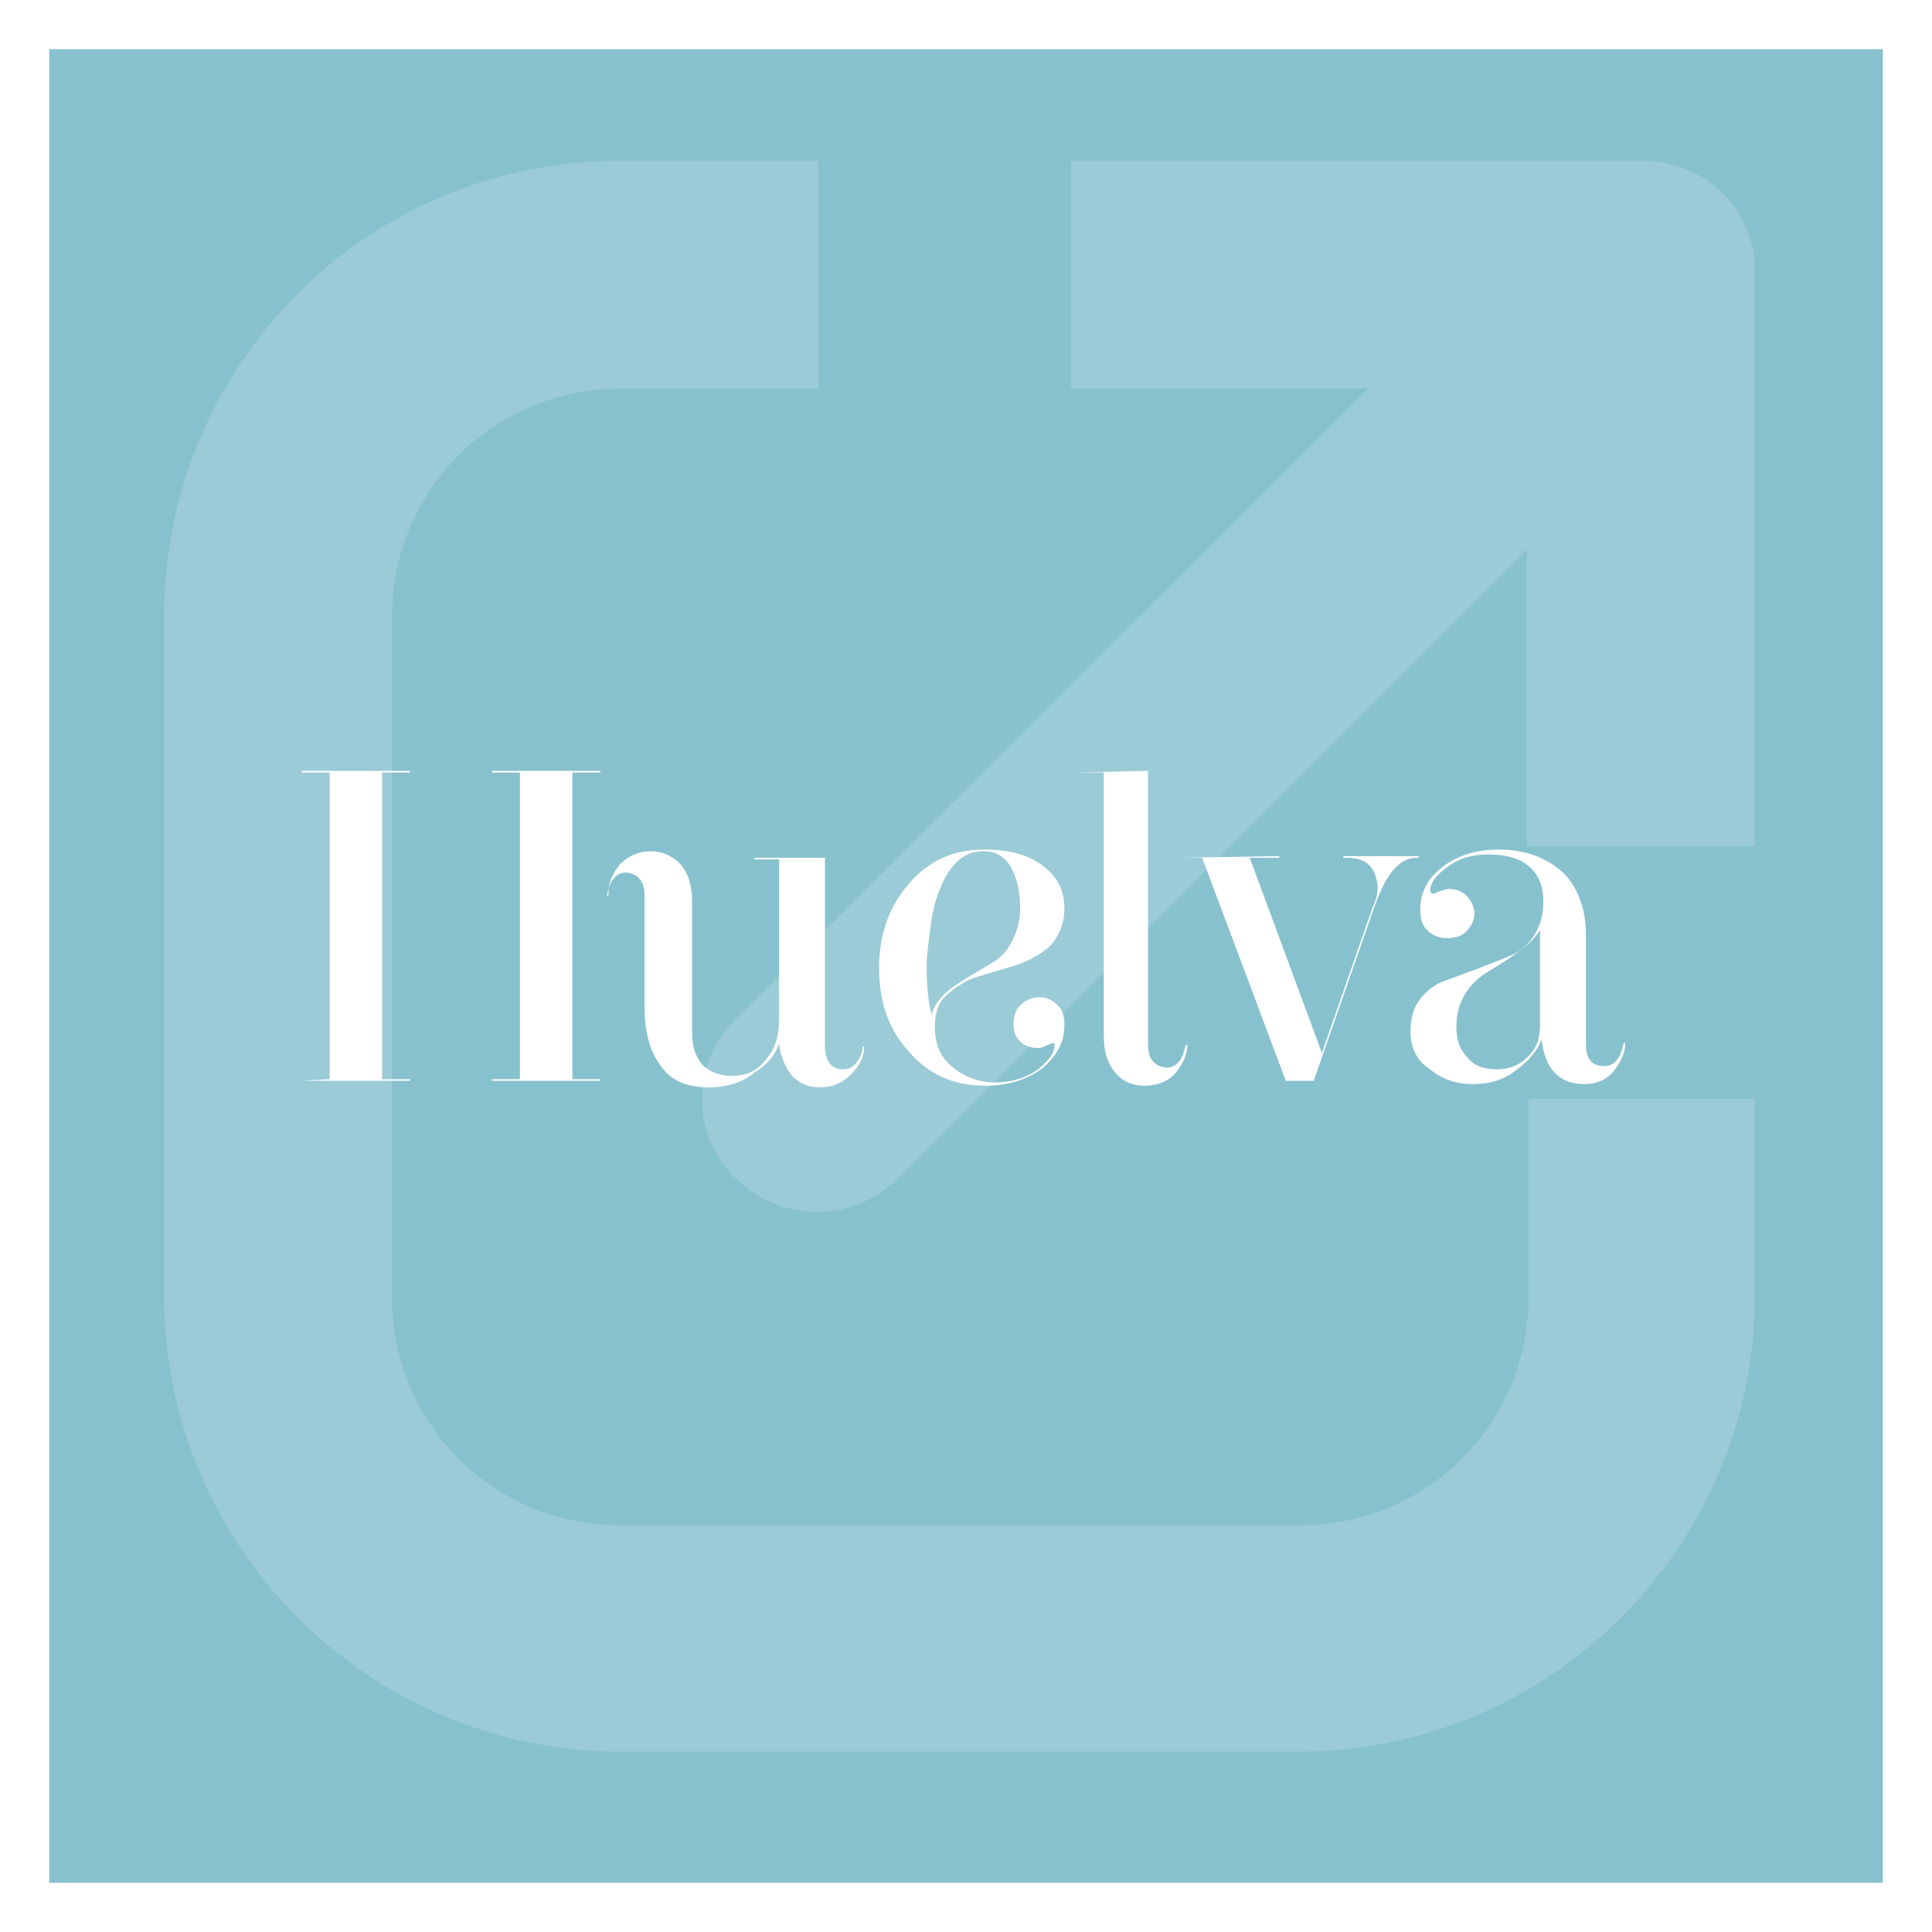
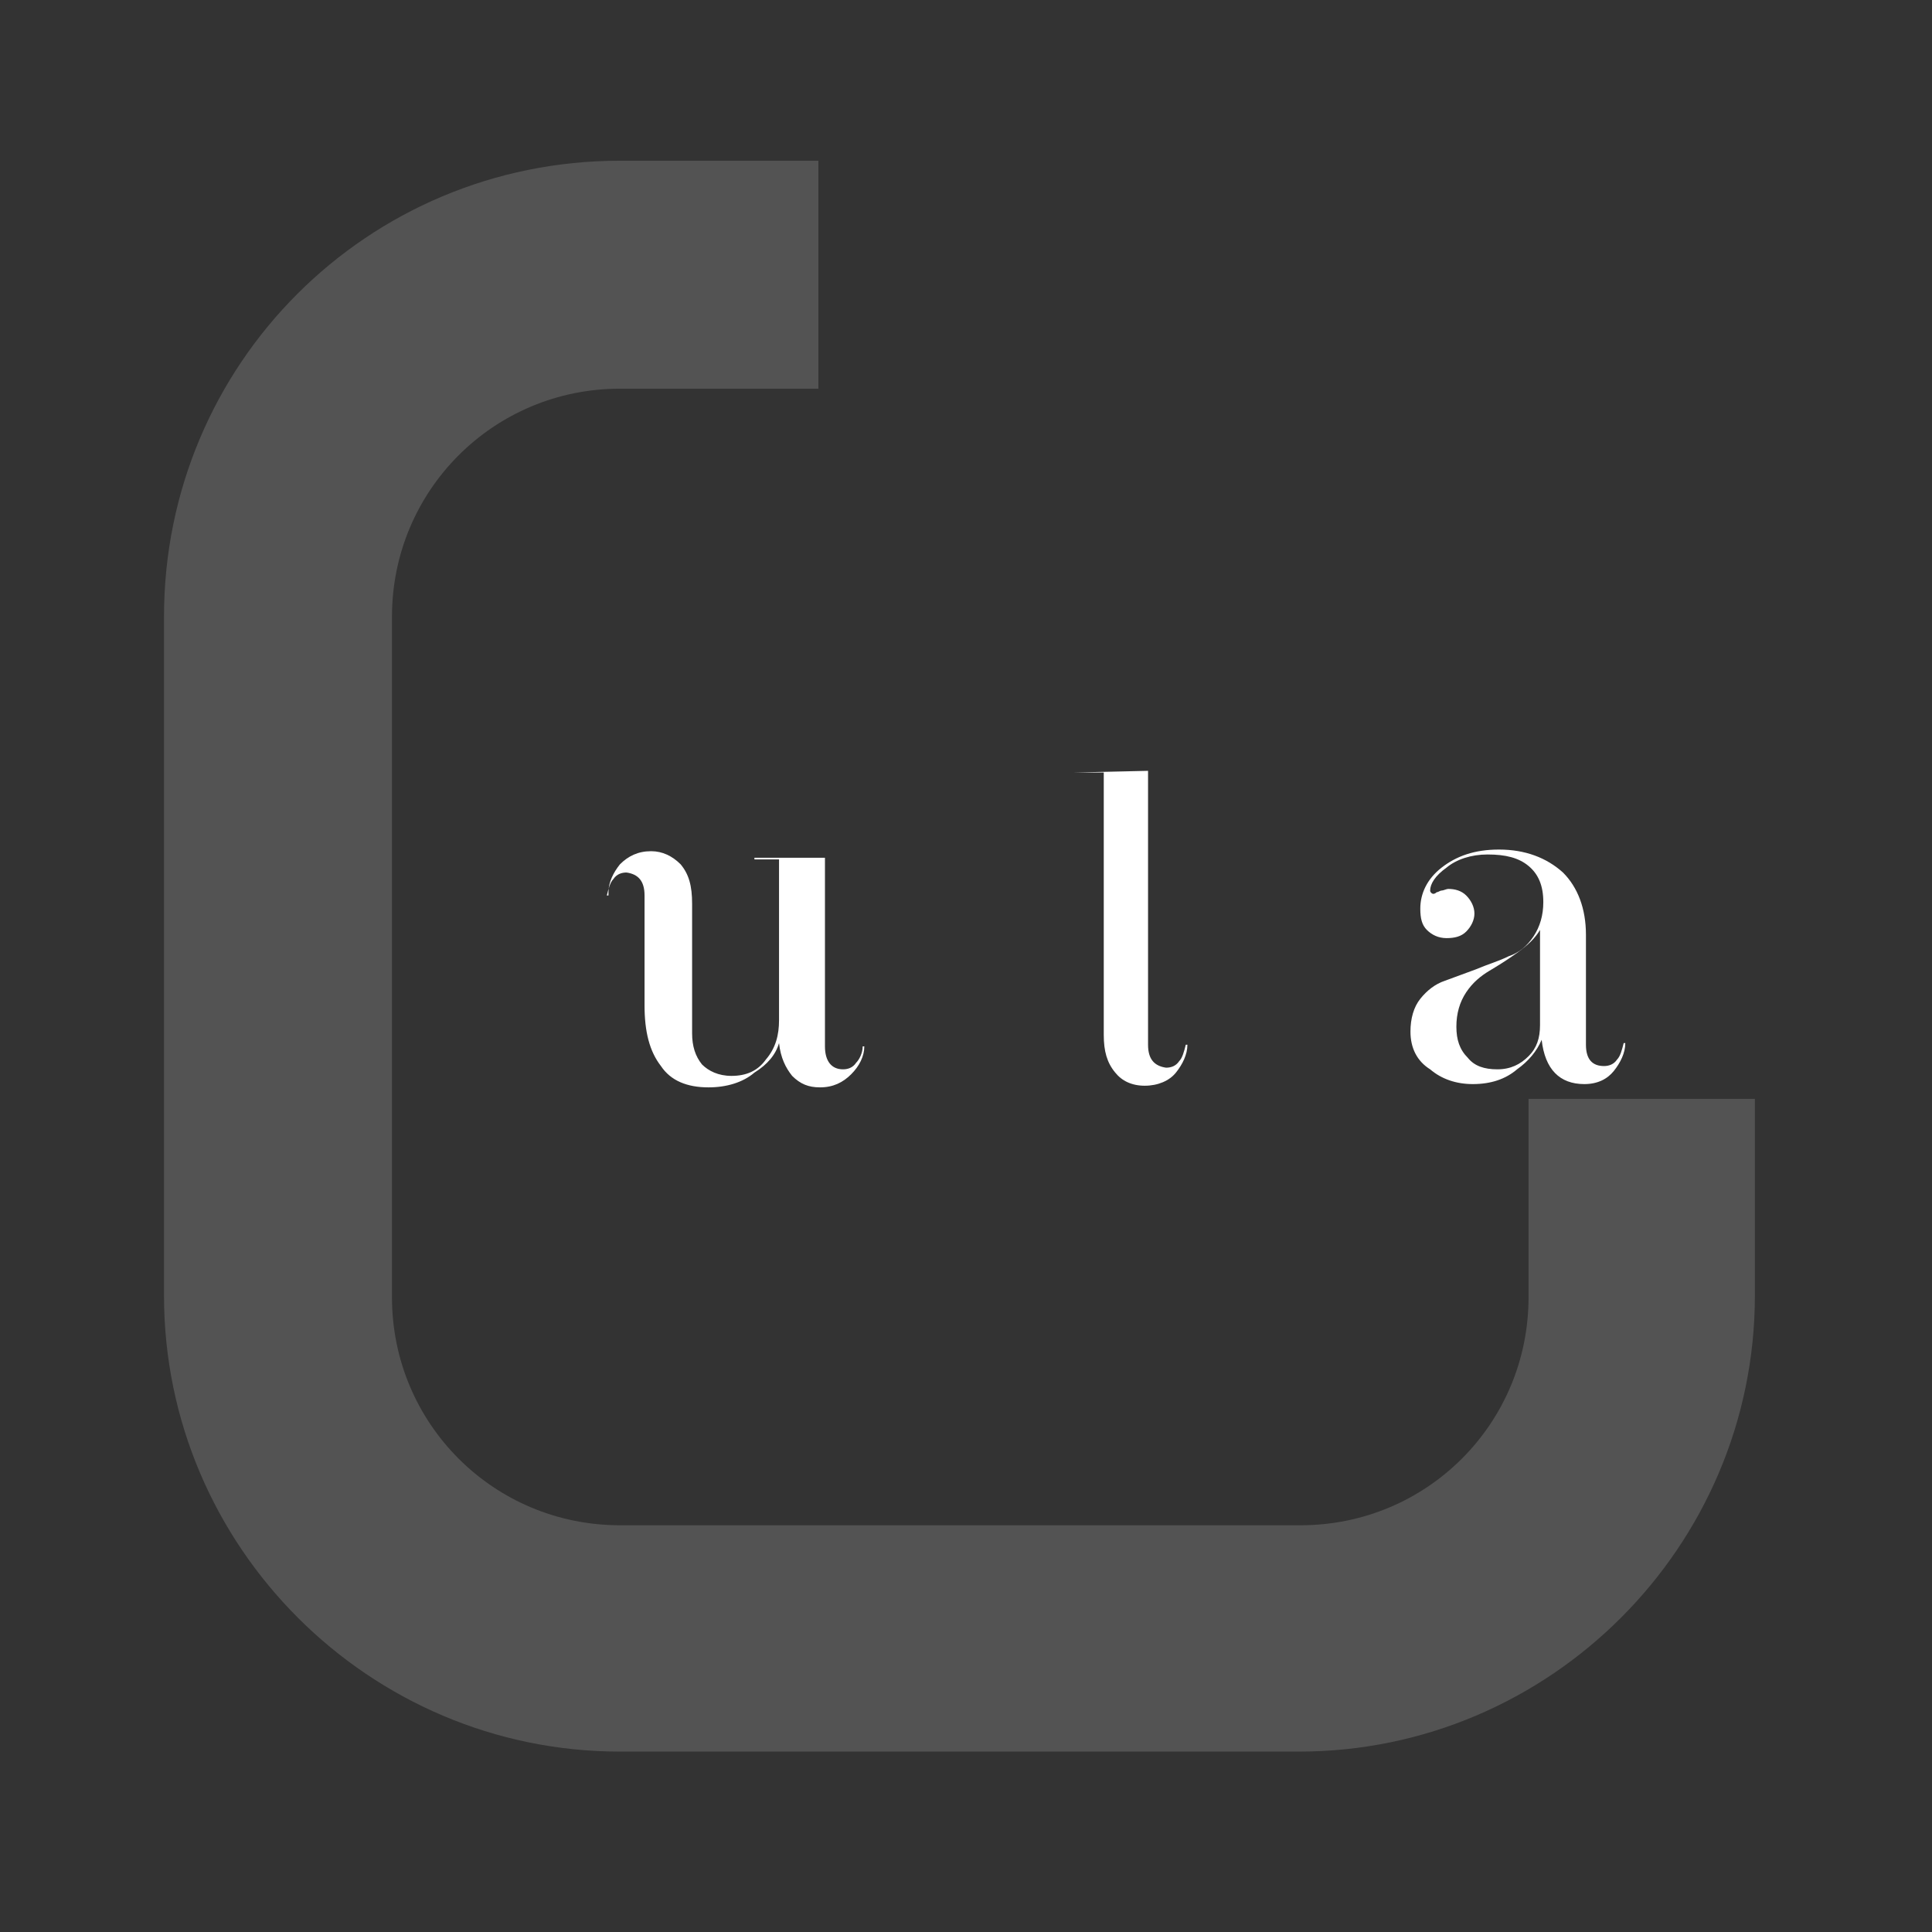
<svg xmlns="http://www.w3.org/2000/svg" version="1.1" id="Capa_1" x="0px" y="0px" viewBox="0 0 117.8 117.8" enable-background="new 0 0 117.8 117.8" xml:space="preserve">
  <rect x="0" y="0" width="117.8" height="117.8" fill="#333333" stroke="none" />
-   <rect x="1.5" y="1.5" fill="#87C1CE" stroke="#FFFFFF" stroke-width="3" stroke-miterlimit="10" width="114.8" height="114.8" />
  <g opacity="0.16">
    <path fill="#FFFFFF" d="M93.2,79.1c0,7.7-6.2,13.9-13.9,13.9H37.8c-7.7,0-13.9-6.2-13.9-13.9V37.6c0-7.7,6.2-13.9,13.9-13.9h12.1   V9.8H37.8C22.4,9.8,10,22.2,10,37.6V79c0,15.3,12.5,27.8,27.8,27.8h41.4c15.3,0,27.8-12.5,27.8-27.8V67H93.2L93.2,79.1z" />
-     <path fill="#FFFFFF" d="M100.1,9.8H65.3v13.9h18.1L44.9,62.1c-2.8,2.7-2.8,7.2,0,9.8c1.3,1.3,3.2,2,4.9,2c1.7,0,3.6-0.7,4.9-2   l38.4-38.4v18.1h13.9l0-34.9C107.1,12.8,104,9.8,100.1,9.8L100.1,9.8z" />
  </g>
  <g>
    <g>
-       <path fill="#FFFFFF" d="M18.4,65.9L18.4,65.9l1.7-0.1V47.1h-1.7V47h6.6v0.1h-1.7v9.4h8.4v-9.4h-1.7V47h6.6v0.1h-1.7v18.7h1.7v0.1    h-6.6v-0.1h1.7v-9.3h-8.4v9.3h1.7v0.1H18.4z" />
      <path fill="#FFFFFF" d="M37.1,54.4c0-0.6,0.3-1.2,0.7-1.7c0.5-0.5,1.1-0.8,1.9-0.8c0.7,0,1.3,0.3,1.8,0.8c0.5,0.6,0.7,1.3,0.7,2.4    V63c0,0.8,0.2,1.4,0.6,1.9c0.4,0.4,1,0.7,1.8,0.7c0.9,0,1.6-0.3,2.1-1c0.6-0.7,0.8-1.5,0.8-2.4v-9.8H46v-0.1h4.3v11.5    c0,0.9,0.4,1.4,1.1,1.4c0.3,0,0.6-0.1,0.8-0.4c0.2-0.2,0.4-0.6,0.4-1h0.1c0,0.6-0.3,1.2-0.8,1.7s-1.1,0.8-1.9,0.8    c-0.7,0-1.2-0.2-1.7-0.7c-0.4-0.5-0.7-1.1-0.8-2c-0.2,0.7-0.7,1.3-1.5,1.8c-0.7,0.6-1.7,0.9-2.8,0.9c-1.3,0-2.3-0.4-2.9-1.3    c-0.7-0.9-1-2.1-1-3.7v-6.7c0-0.9-0.4-1.3-1.1-1.4c-0.3,0-0.6,0.1-0.8,0.4c-0.2,0.2-0.3,0.6-0.4,1H37.1z" />
-       <path fill="#FFFFFF" d="M55.4,64.1c-1.2-1.3-1.8-3-1.8-5.1c0-2,0.6-3.7,1.8-5.1c1.2-1.4,2.7-2.1,4.6-2.1c1.5,0,2.7,0.3,3.6,1    c0.9,0.7,1.3,1.5,1.3,2.6c0,0.9-0.3,1.6-0.8,2.2c-0.5,0.5-1.2,0.9-2,1.2l-2.3,0.7c-0.8,0.2-1.4,0.6-2,1.1c-0.6,0.5-0.8,1.2-0.8,2    c0,1,0.3,1.8,1,2.4c0.7,0.6,1.6,1,2.7,1c1,0,1.9-0.3,2.6-0.8c0.7-0.6,1-1,1-1.5c0-0.1,0-0.1-0.1-0.1l-0.3,0.1    c-0.2,0.1-0.4,0.2-0.6,0.2c-0.4,0-0.8-0.1-1.1-0.4c-0.3-0.3-0.4-0.6-0.4-1.1c0-0.4,0.1-0.8,0.4-1.1s0.7-0.5,1.2-0.5    c0.4,0,0.8,0.2,1.1,0.5s0.4,0.7,0.4,1.2c0,1-0.4,1.8-1.3,2.6c-0.9,0.7-2.1,1.1-3.5,1.1C58.1,66.2,56.6,65.5,55.4,64.1z M56.5,59    c0,1.1,0.1,2.1,0.3,2.9c0.1-0.5,0.4-0.9,0.8-1.3s0.9-0.7,1.4-1c0.5-0.3,1-0.6,1.5-0.9c0.5-0.3,0.9-0.7,1.2-1.3    c0.3-0.6,0.5-1.2,0.5-2c0-1.1-0.2-1.9-0.6-2.6c-0.4-0.6-0.9-0.9-1.6-0.9c-0.7,0-1.2,0.2-1.7,0.7c-0.5,0.5-0.8,1.1-1.1,1.9    s-0.4,1.5-0.5,2.3S56.5,58.3,56.5,59z" />
      <path fill="#FFFFFF" d="M65.5,47.1L65.5,47.1L70,47v16.7c0,0.9,0.4,1.3,1.1,1.4c0.3,0,0.6-0.1,0.8-0.4c0.2-0.2,0.3-0.6,0.4-1h0.1    c0,0.6-0.3,1.2-0.7,1.7s-1.1,0.8-1.9,0.8c-0.8,0-1.4-0.3-1.8-0.8c-0.5-0.6-0.7-1.3-0.7-2.3V47.1H65.5z" />
-       <path fill="#FFFFFF" d="M71.8,52.3L71.8,52.3l6.2-0.1v0.1h-1.8l4.4,11.9l3.1-8.9c0.2-0.4,0.3-0.8,0.3-1.2c0-0.3-0.1-0.6-0.2-0.9    c-0.3-0.6-0.8-0.9-1.7-0.9h-0.2v-0.1h4.6v0.1h-0.1c-1.1,0-1.9,1-2.6,3l-3.7,10.6h-1.7l-5.1-13.6H71.8z" />
      <path fill="#FFFFFF" d="M86,62.9c0-0.8,0.2-1.5,0.6-2c0.4-0.5,0.9-0.9,1.5-1.1l1.9-0.7c0.7-0.3,1.4-0.5,2-0.8    c0.6-0.2,1.1-0.6,1.5-1.2c0.4-0.6,0.6-1.3,0.6-2.1c0-1-0.3-1.7-0.9-2.2c-0.6-0.5-1.4-0.7-2.5-0.7c-1,0-1.9,0.3-2.5,0.8    c-0.7,0.5-1,1-1,1.4c0,0.1,0.1,0.2,0.2,0.2c0,0,0.1,0,0.2-0.1c0.1,0,0.2-0.1,0.3-0.1c0.1,0,0.3-0.1,0.4-0.1c0.4,0,0.8,0.1,1.1,0.4    s0.5,0.7,0.5,1.1c0,0.4-0.2,0.8-0.5,1.1s-0.7,0.4-1.2,0.4S87.3,57,87,56.7c-0.3-0.3-0.4-0.7-0.4-1.3c0-0.9,0.4-1.8,1.3-2.5    c0.9-0.7,2-1.1,3.5-1.1c1.6,0,2.9,0.5,3.9,1.4c0.9,0.9,1.4,2.2,1.4,3.8v6.7c0,0.9,0.4,1.3,1.1,1.3c0.3,0,0.6-0.1,0.8-0.4    c0.2-0.2,0.3-0.6,0.4-1l0.1,0c0,0.6-0.3,1.2-0.7,1.7s-1,0.8-1.8,0.8c-1.5,0-2.4-0.9-2.6-2.7c-0.3,0.7-0.8,1.3-1.5,1.8    c-0.7,0.6-1.6,0.9-2.7,0.9c-1,0-1.9-0.3-2.6-0.9C86.4,64.7,86,63.9,86,62.9z M88.8,62.6c0,0.8,0.2,1.4,0.7,1.9    c0.4,0.5,1,0.7,1.8,0.7c0.8,0,1.4-0.3,1.9-0.8c0.5-0.5,0.7-1.1,0.7-1.9v-5.8c-0.3,0.5-0.7,0.9-1.4,1.4s-1.2,0.8-1.7,1.1    s-1,0.7-1.4,1.3C89,61.1,88.8,61.8,88.8,62.6z" />
    </g>
  </g>
  <g>
</g>
  <g>
</g>
  <g>
</g>
  <g>
</g>
  <g>
</g>
  <g>
</g>
  <g>
</g>
  <g>
</g>
  <g>
</g>
  <g>
</g>
  <g>
</g>
  <g>
</g>
  <g>
</g>
  <g>
</g>
  <g>
</g>
</svg>